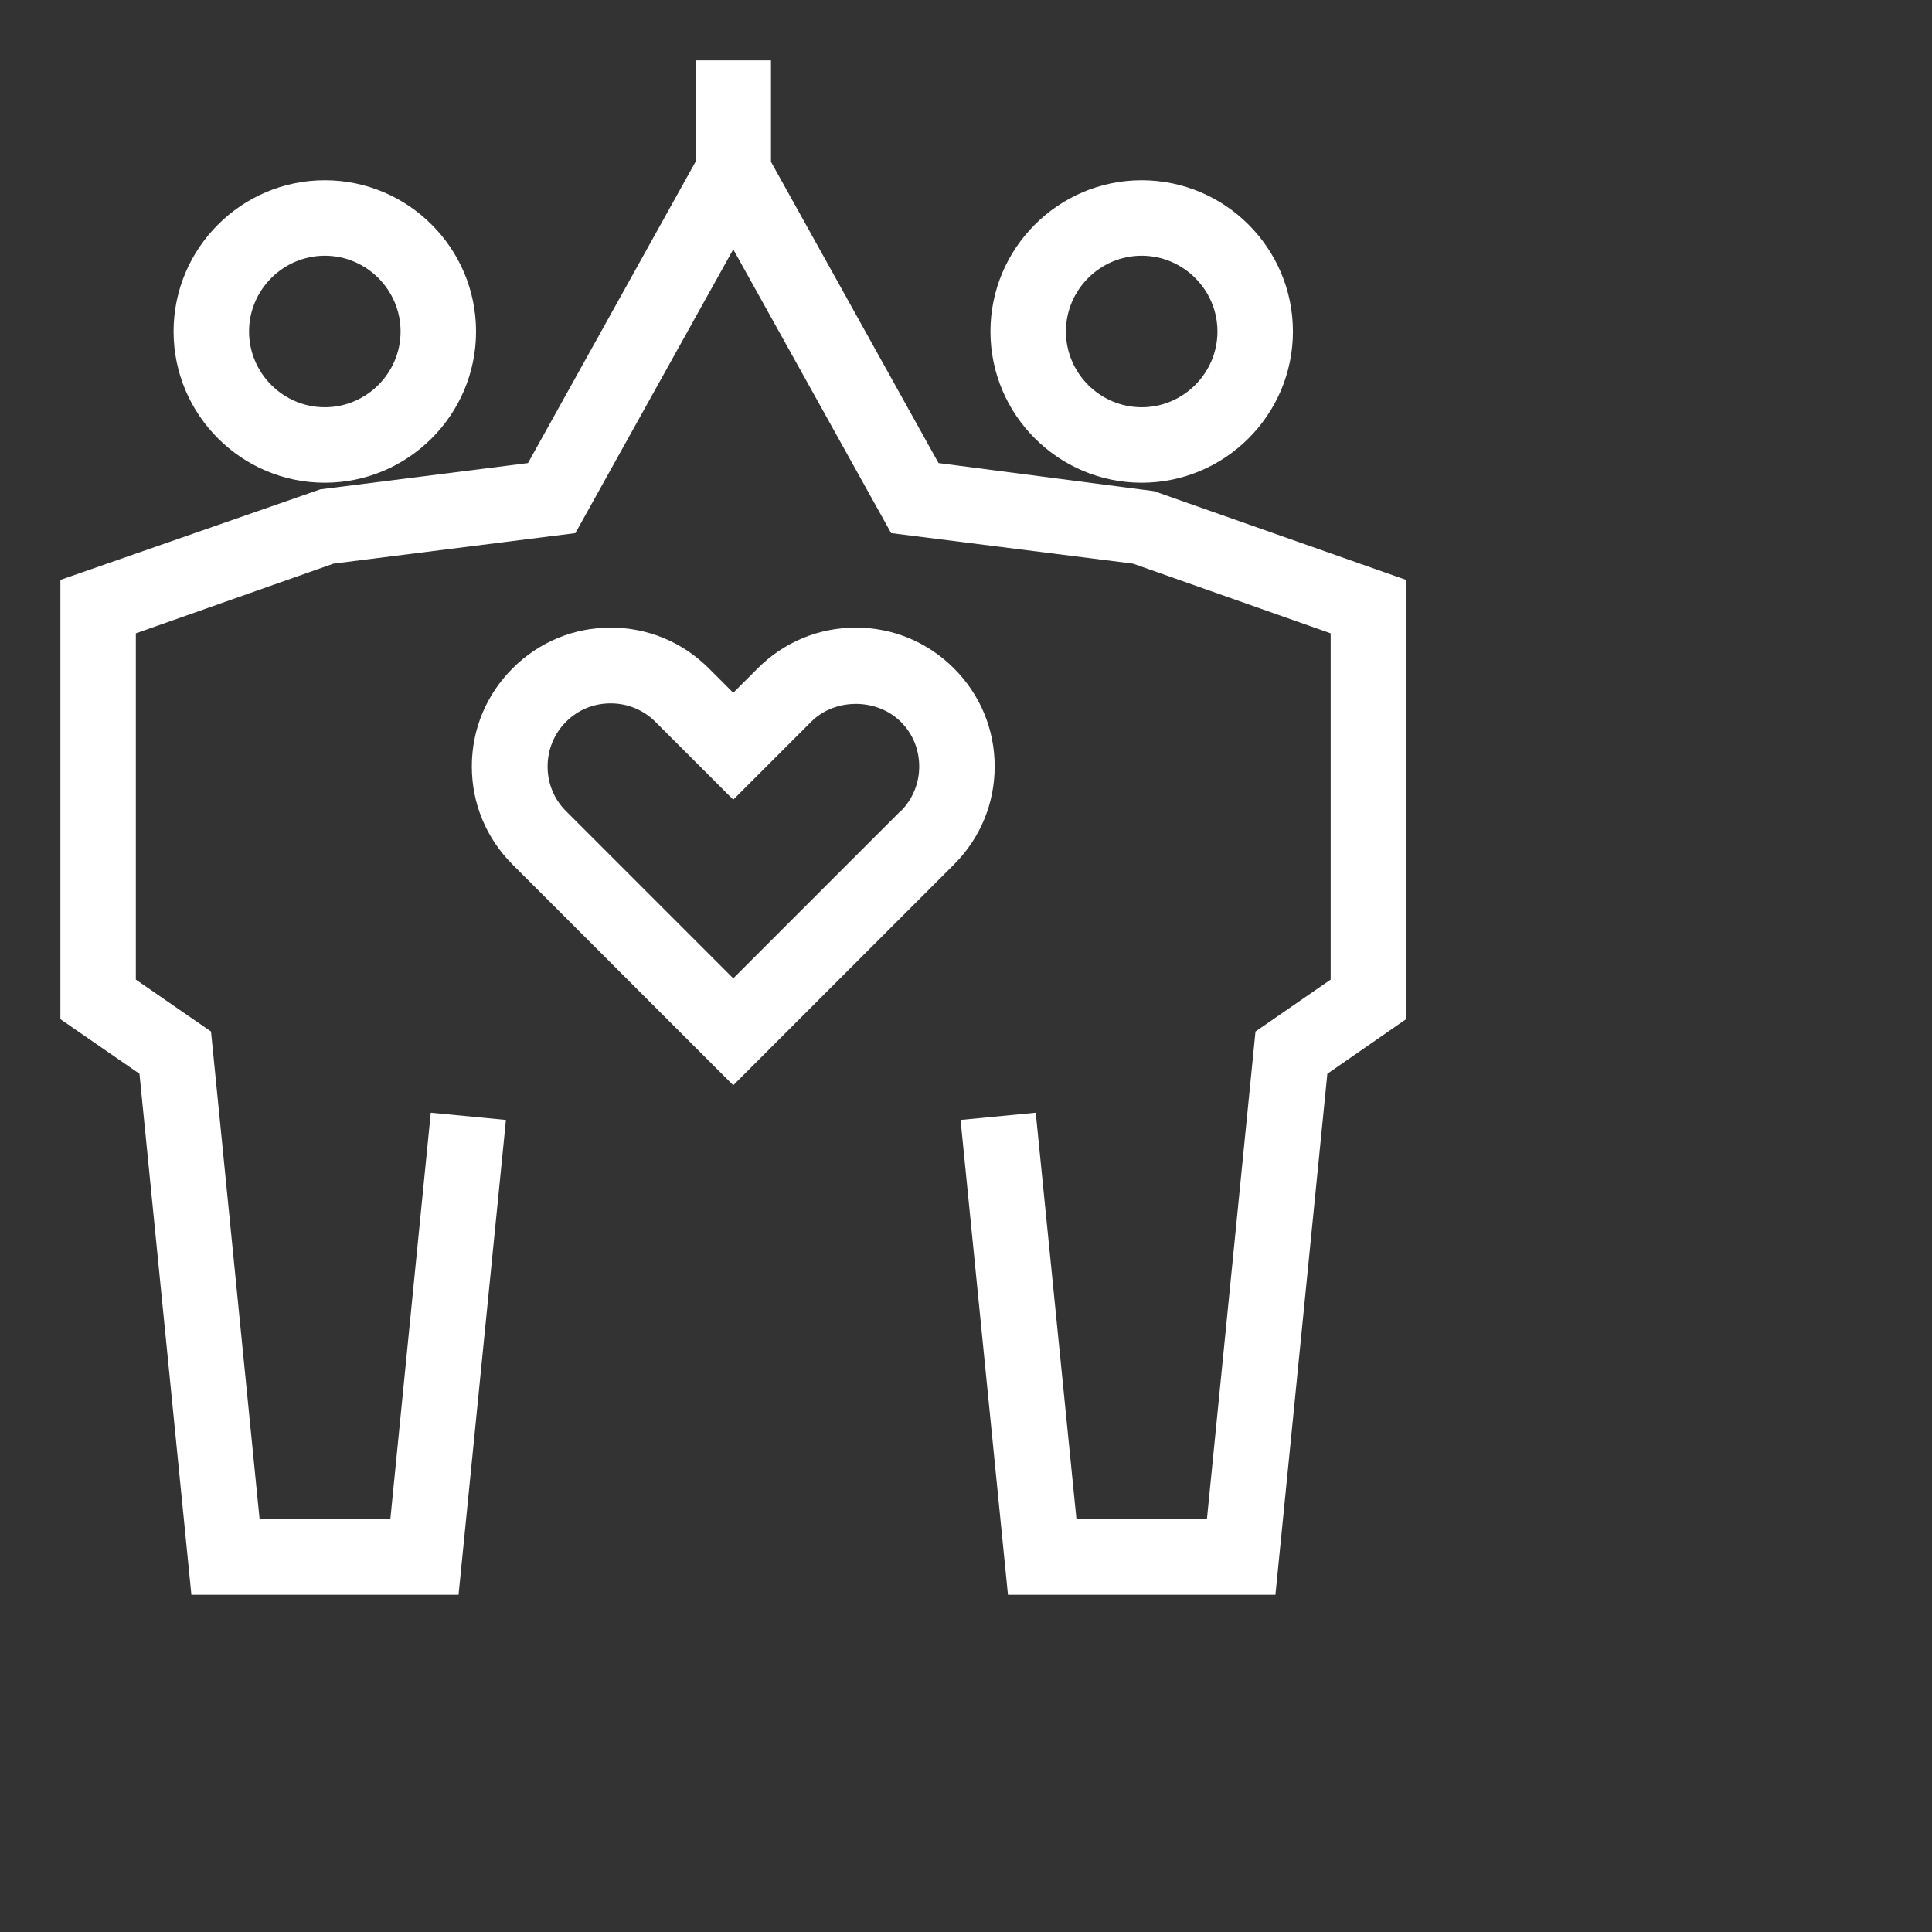
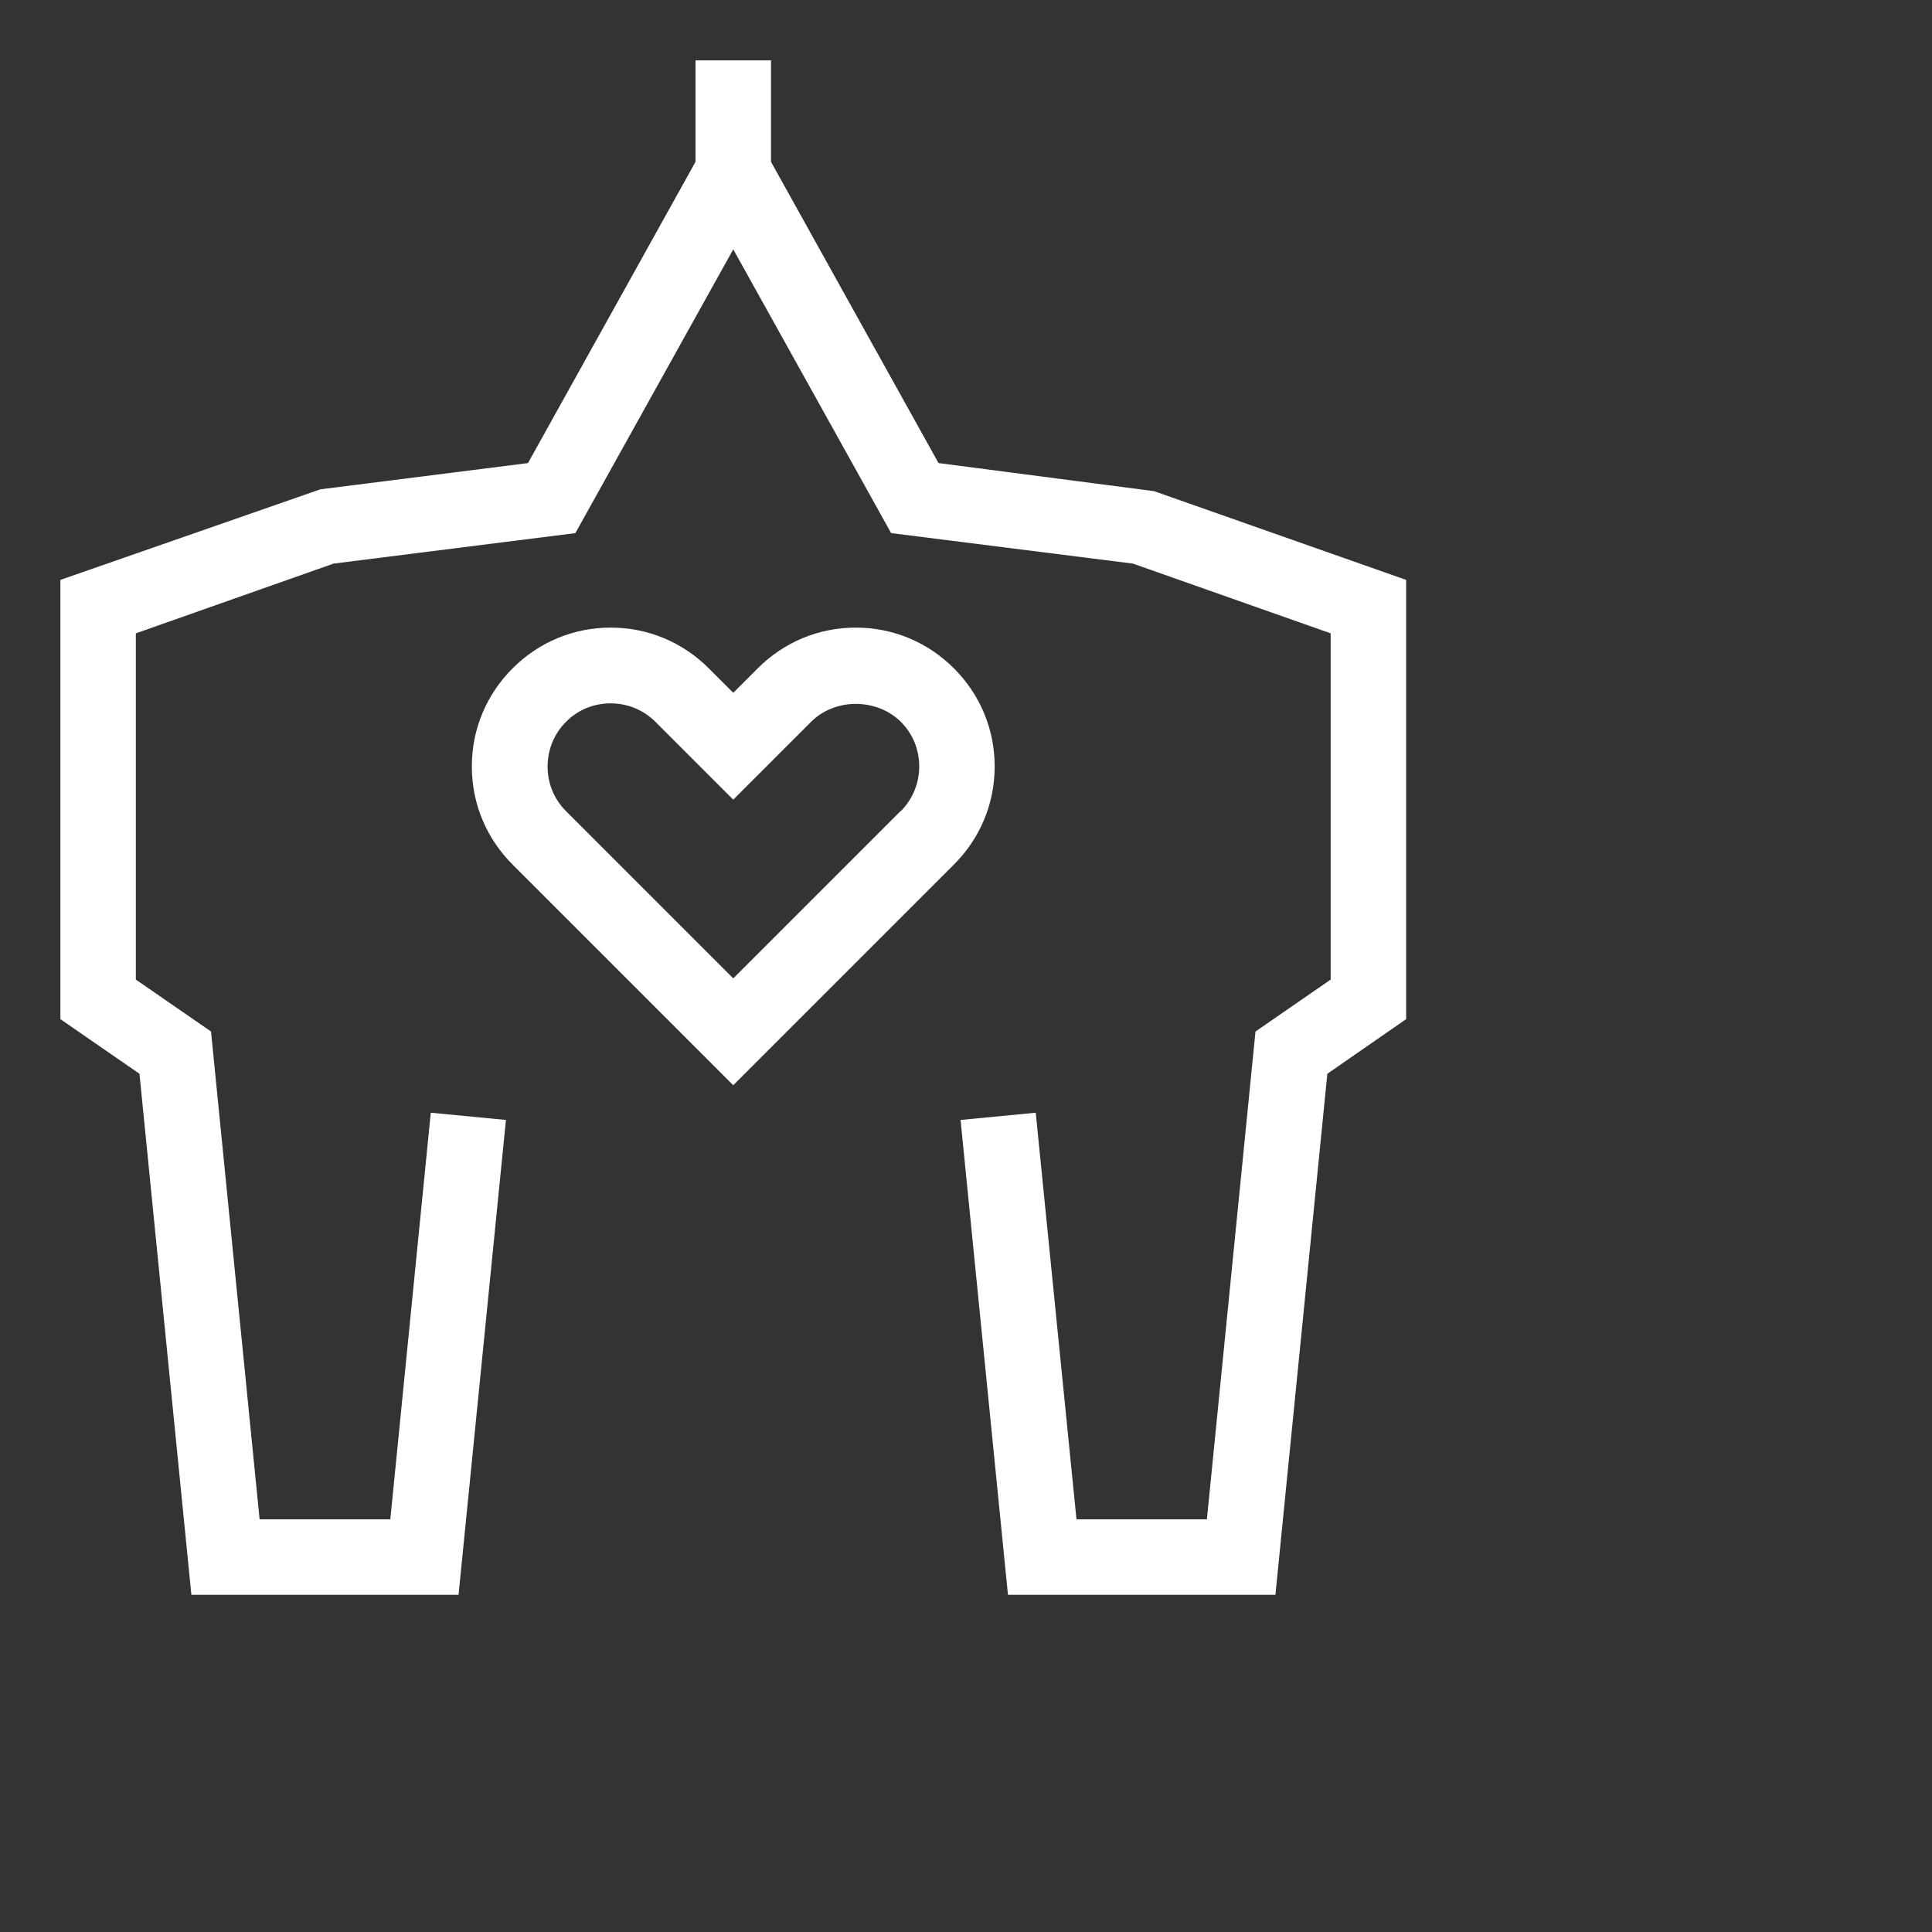
<svg xmlns="http://www.w3.org/2000/svg" width="64" height="64" viewBox="0 0 64 64" fill="none">
  <rect x="0" y="0" width="64" height="64" fill="#333333" stroke="none" />
  <path d="M31.6 22.14C30.73 21.27 29.58 20.79 28.35 20.79C27.12 20.79 25.97 21.27 25.1 22.14L24.29 22.95L23.48 22.14C22.61 21.27 21.46 20.79 20.23 20.79C19 20.79 17.85 21.27 16.98 22.14C16.11 23.01 15.63 24.16 15.63 25.39C15.63 26.62 16.11 27.77 16.98 28.64L24.29 35.95L31.6 28.64C32.47 27.77 32.95 26.62 32.95 25.39C32.95 24.16 32.47 23.01 31.6 22.14ZM29.83 26.87L24.29 32.41L18.75 26.87C18.35 26.47 18.14 25.95 18.14 25.39C18.14 24.83 18.36 24.3 18.75 23.91C19.15 23.51 19.67 23.3 20.23 23.3C20.79 23.3 21.32 23.52 21.71 23.91L24.29 26.49L26.87 23.91C27.66 23.12 29.04 23.12 29.84 23.91C30.24 24.31 30.45 24.83 30.45 25.39C30.45 25.95 30.23 26.48 29.84 26.87H29.83Z" fill="white" />
-   <path d="M37.82 15.991C40.58 15.991 42.83 13.741 42.83 10.981C42.83 8.221 40.58 5.971 37.82 5.971C35.06 5.971 32.81 8.221 32.81 10.981C32.81 13.741 35.06 15.991 37.82 15.991ZM37.82 8.471C39.2 8.471 40.33 9.601 40.33 10.981C40.33 12.361 39.2 13.491 37.82 13.491C36.44 13.491 35.31 12.361 35.31 10.981C35.31 9.601 36.44 8.471 37.82 8.471Z" fill="white" />
-   <path d="M10.76 15.991C13.52 15.991 15.77 13.741 15.77 10.981C15.77 8.221 13.52 5.971 10.76 5.971C8 5.971 5.75 8.221 5.75 10.981C5.75 13.741 8 15.991 10.76 15.991ZM10.76 8.471C12.14 8.471 13.27 9.601 13.27 10.981C13.27 12.361 12.14 13.491 10.76 13.491C9.38 13.491 8.25 12.361 8.25 10.981C8.25 9.601 9.38 8.471 10.76 8.471Z" fill="white" />
  <path d="M38.23 16.27L31.09 15.34L25.54 5.36V2H23.04V5.36L17.49 15.34L10.61 16.21L2 19.21V33.76L4.62 35.57L6.34 52.83H15.19L16.76 37.1L14.27 36.86L12.93 50.33H8.6L6.99 34.17L4.5 32.45V20.98L11.05 18.67L19.06 17.66L24.29 8.26L29.52 17.66L37.53 18.67L44.08 20.98V32.45L41.59 34.17L39.98 50.33H35.66L34.31 36.86L31.82 37.1L33.39 52.83H42.25L43.97 35.57L46.58 33.76V19.21L38.23 16.27Z" fill="white" />
</svg>